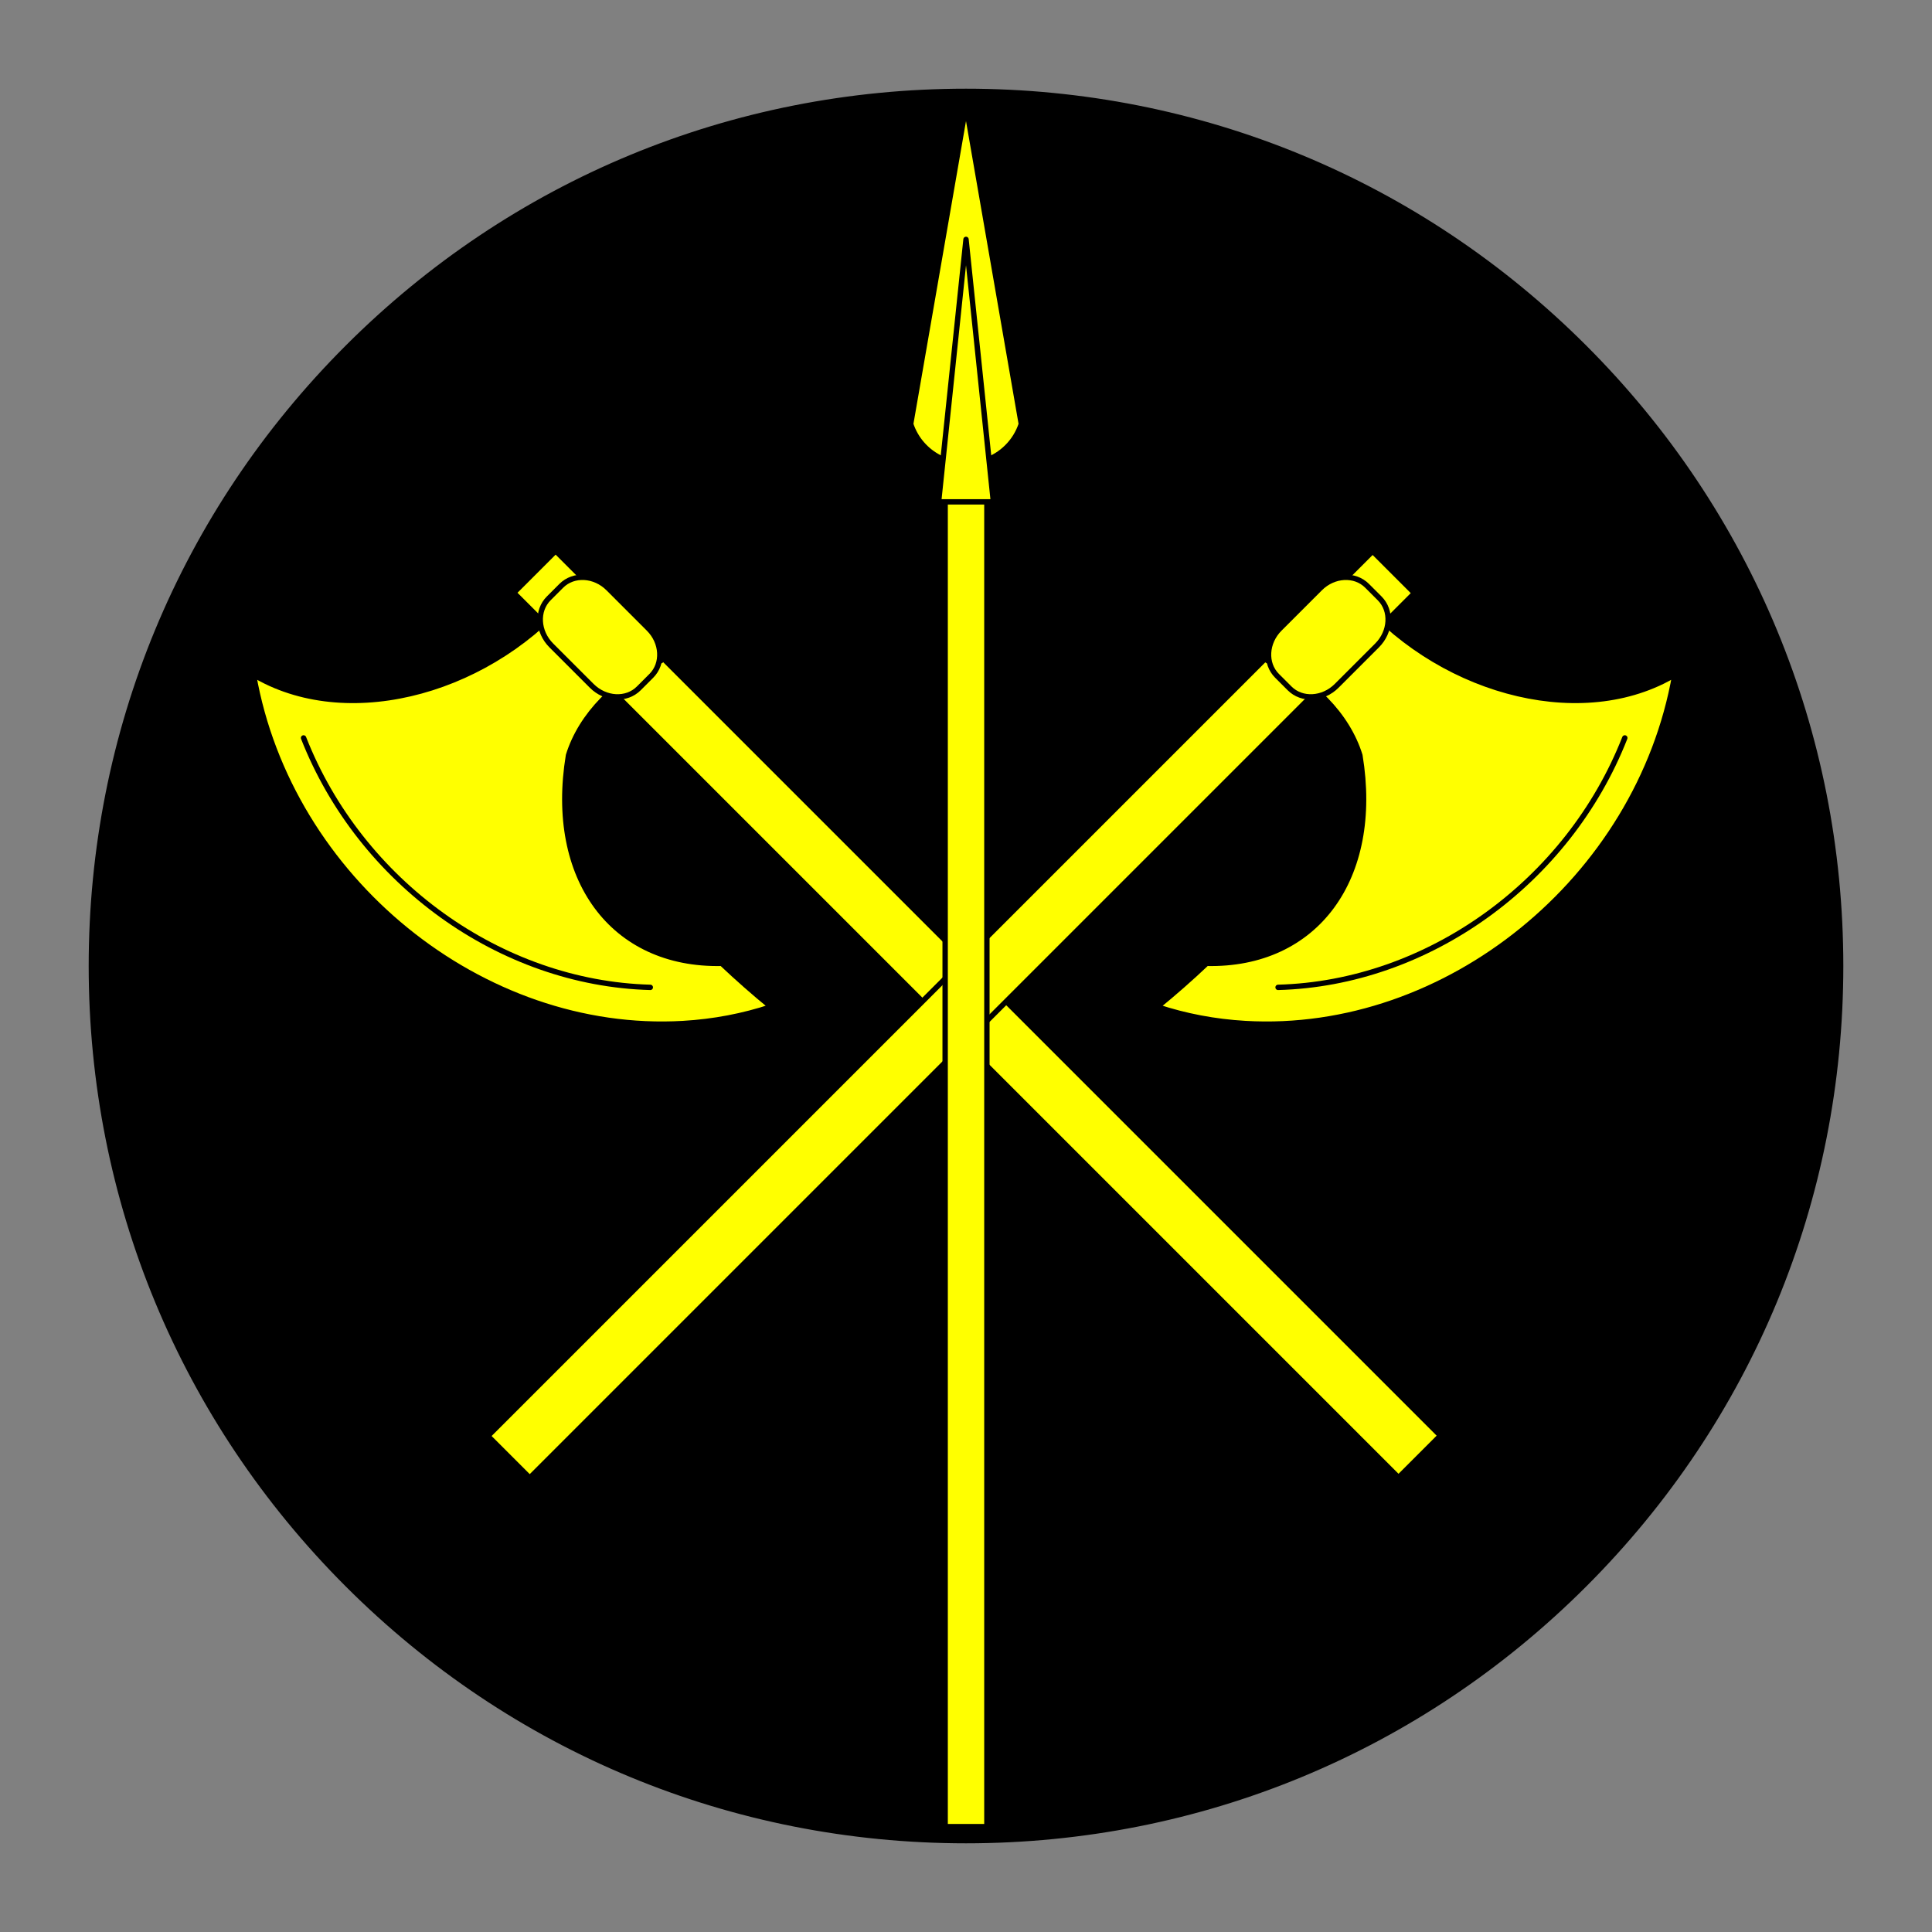
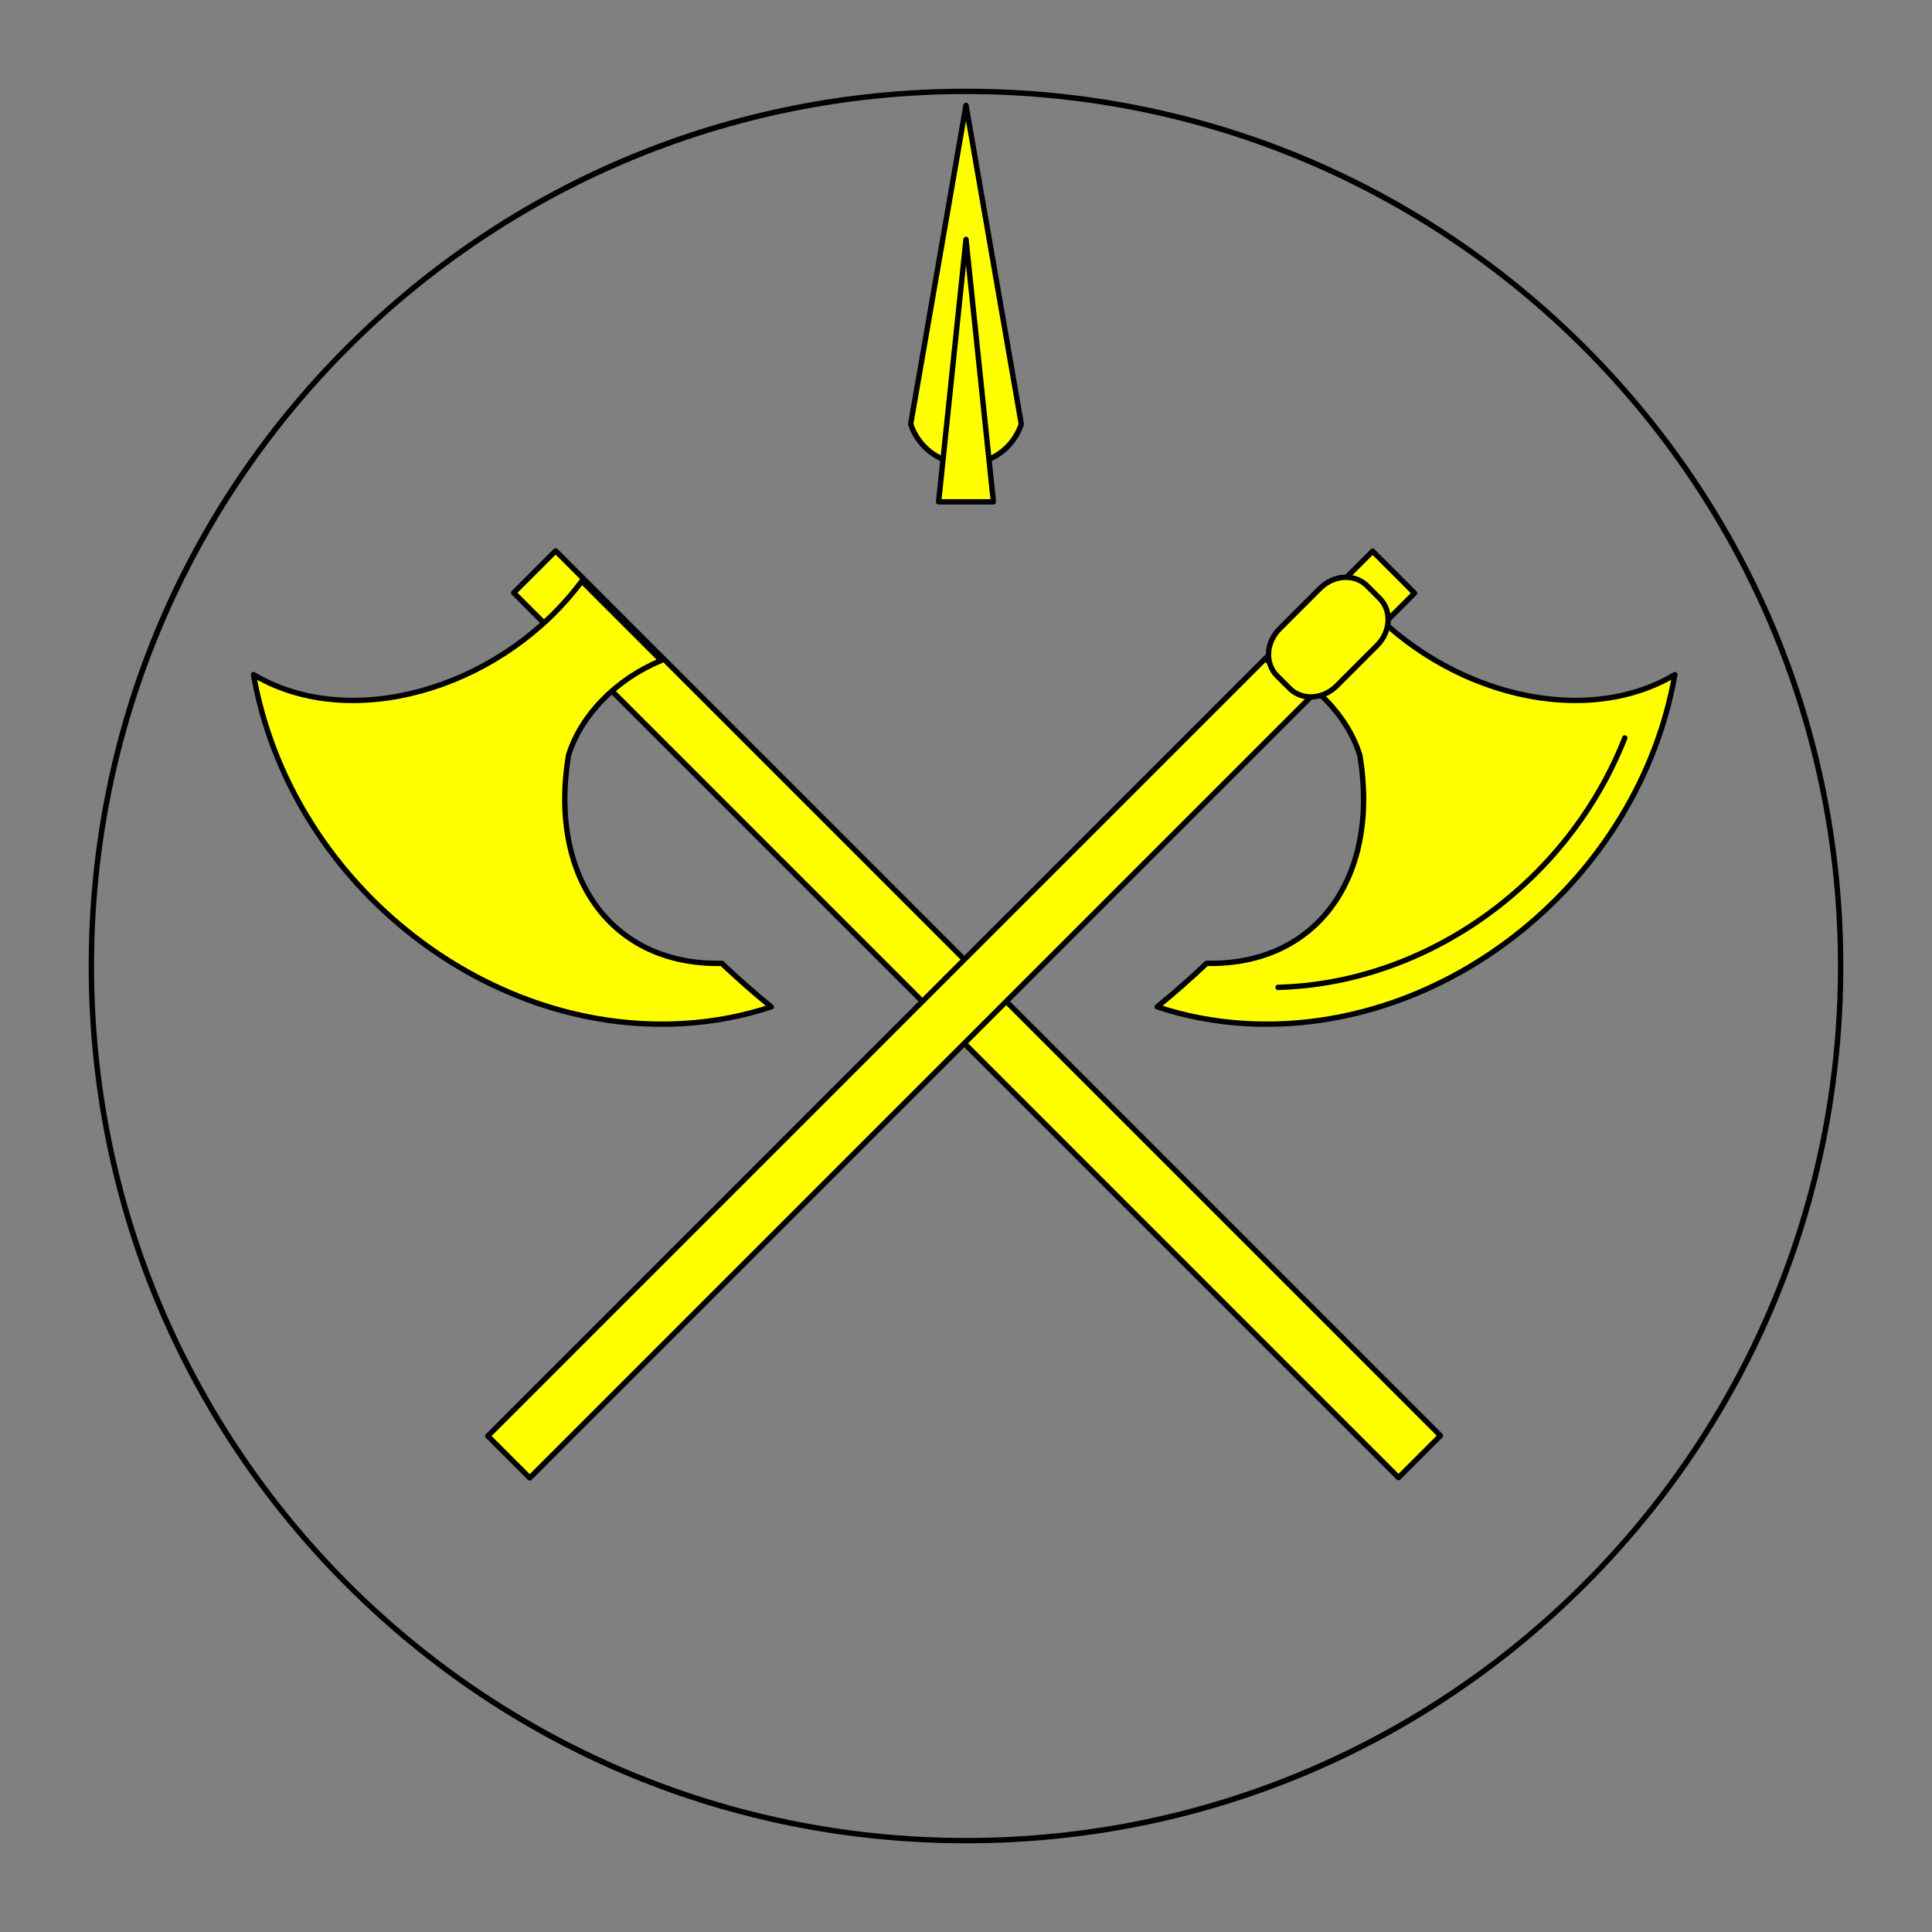
<svg xmlns="http://www.w3.org/2000/svg" version="1.1" id="Round" x="0px" y="0px" width="360px" height="360px" viewBox="0 0 360 360" enable-background="new 0 0 360 360" xml:space="preserve">
  <rect x="0" y="0" width="360" height="360" fill="#808080" stroke="none" />
  <g id="Field_2_">
    <g>
-       <path d="M180,342.975c-89.865,0-162.976-73.11-162.976-162.975c0-89.865,73.11-162.975,162.976-162.975    c89.864,0,162.975,73.11,162.975,162.975C342.975,269.865,269.865,342.975,180,342.975z" />
      <path d="M180,17.525c89.732,0,162.475,72.743,162.475,162.475S269.733,342.475,180,342.475S17.525,269.733,17.525,180    S90.268,17.525,180,17.525 M180,16.525c-43.666,0-84.718,17.004-115.595,47.881S16.525,136.335,16.525,180    c0,43.666,17.004,84.718,47.881,115.594c30.876,30.877,71.929,47.881,115.595,47.881s84.718-17.004,115.594-47.881    c30.877-30.876,47.881-71.928,47.881-115.594c0-43.666-17.004-84.718-47.881-115.594C264.718,33.53,223.667,16.525,180,16.525    L180,16.525z" />
    </g>
  </g>
  <g id="Layer_4">
    <g>
      <rect x="176.579" y="72.412" transform="matrix(0.707 -0.707 0.707 0.707 -80.314 184.101)" fill="#FFFF00" stroke="#000000" stroke-linecap="round" stroke-linejoin="round" stroke-miterlimit="3" width="11.047" height="233.197" />
      <g>
        <path fill="#FFFF00" stroke="#000000" stroke-linecap="round" stroke-linejoin="round" stroke-miterlimit="3" d="     M123.208,123.066l-14.786-14.786c-14.295,19.201-40.643,27.568-58.852,18.689c-0.8-0.39-1.578-0.812-2.331-1.263     c6.676,38.083,42.508,67.19,80.033,65.016c5.667-0.329,11.187-1.375,16.428-3.117c-3.142-2.562-6.216-5.265-9.217-8.104     c-20.328,0.45-32.324-15.83-28.553-38.746C108.239,133.271,114.794,126.561,123.208,123.066z" />
-         <path fill="#FFFF00" stroke="#000000" stroke-linecap="round" stroke-linejoin="round" stroke-miterlimit="3" d="     M119.024,128.273c-2.289,2.29-6.216,2.073-8.772-0.484l-7.52-7.519c-2.556-2.556-2.773-6.484-0.485-8.772l2.344-2.344     c2.289-2.289,6.216-2.071,8.772,0.485l7.519,7.52c2.557,2.556,2.774,6.484,0.484,8.772L119.024,128.273z" />
-         <path fill="none" stroke="#000000" stroke-linecap="round" stroke-linejoin="round" stroke-miterlimit="3" d="M56.566,137.502     c10.562,26.912,36.73,45.737,64.608,46.479" />
      </g>
    </g>
    <g>
      <rect x="171.699" y="72.412" transform="matrix(-0.707 -0.707 0.707 -0.707 168.904 447.977)" fill="#FFFF00" stroke="#000000" stroke-linecap="round" stroke-linejoin="round" stroke-miterlimit="3" width="11.046" height="233.197" />
      <g>
        <path fill="#FFFF00" stroke="#000000" stroke-linecap="round" stroke-linejoin="round" stroke-miterlimit="3" d="     M236.118,123.066l14.786-14.786c14.295,19.201,40.643,27.568,58.852,18.689c0.8-0.39,1.577-0.812,2.33-1.263     c-6.676,38.083-42.508,67.19-80.032,65.016c-5.667-0.329-11.187-1.375-16.429-3.117c3.143-2.562,6.217-5.265,9.218-8.104     c20.327,0.45,32.324-15.83,28.553-38.746C251.085,133.271,244.531,126.561,236.118,123.066z" />
        <path fill="#FFFF00" stroke="#000000" stroke-linecap="round" stroke-linejoin="round" stroke-miterlimit="3" d="     M240.301,128.273c2.288,2.29,6.216,2.073,8.772-0.484l7.52-7.519c2.556-2.556,2.773-6.484,0.484-8.772l-2.344-2.344     c-2.289-2.289-6.217-2.071-8.772,0.485l-7.52,7.52c-2.557,2.556-2.773,6.484-0.484,8.772L240.301,128.273z" />
        <path fill="none" stroke="#000000" stroke-linecap="round" stroke-linejoin="round" stroke-miterlimit="3" d="M302.758,137.502     c-10.562,26.912-36.73,45.737-64.608,46.479" />
      </g>
    </g>
  </g>
  <g id="Layer_3">
    <g>
-       <rect x="176.114" y="62.759" fill="#FFFF00" stroke="#000000" stroke-linecap="round" stroke-linejoin="round" stroke-miterlimit="3" width="7.778" height="277.605" />
      <g>
        <path fill="#FFFF00" stroke="#000000" stroke-linecap="round" stroke-linejoin="round" stroke-miterlimit="3" d="M190.306,79.016     L180,19.635l-10.307,59.381c1.879,5.692,8.016,8.785,13.706,6.906C186.667,84.844,189.229,82.282,190.306,79.016z" />
        <path fill="#FFFF00" stroke="#000000" stroke-linecap="round" stroke-linejoin="round" stroke-miterlimit="3" d="M185.103,93.51     l-5.1-48.903l-5.106,48.903H185.103z" />
      </g>
    </g>
  </g>
</svg>